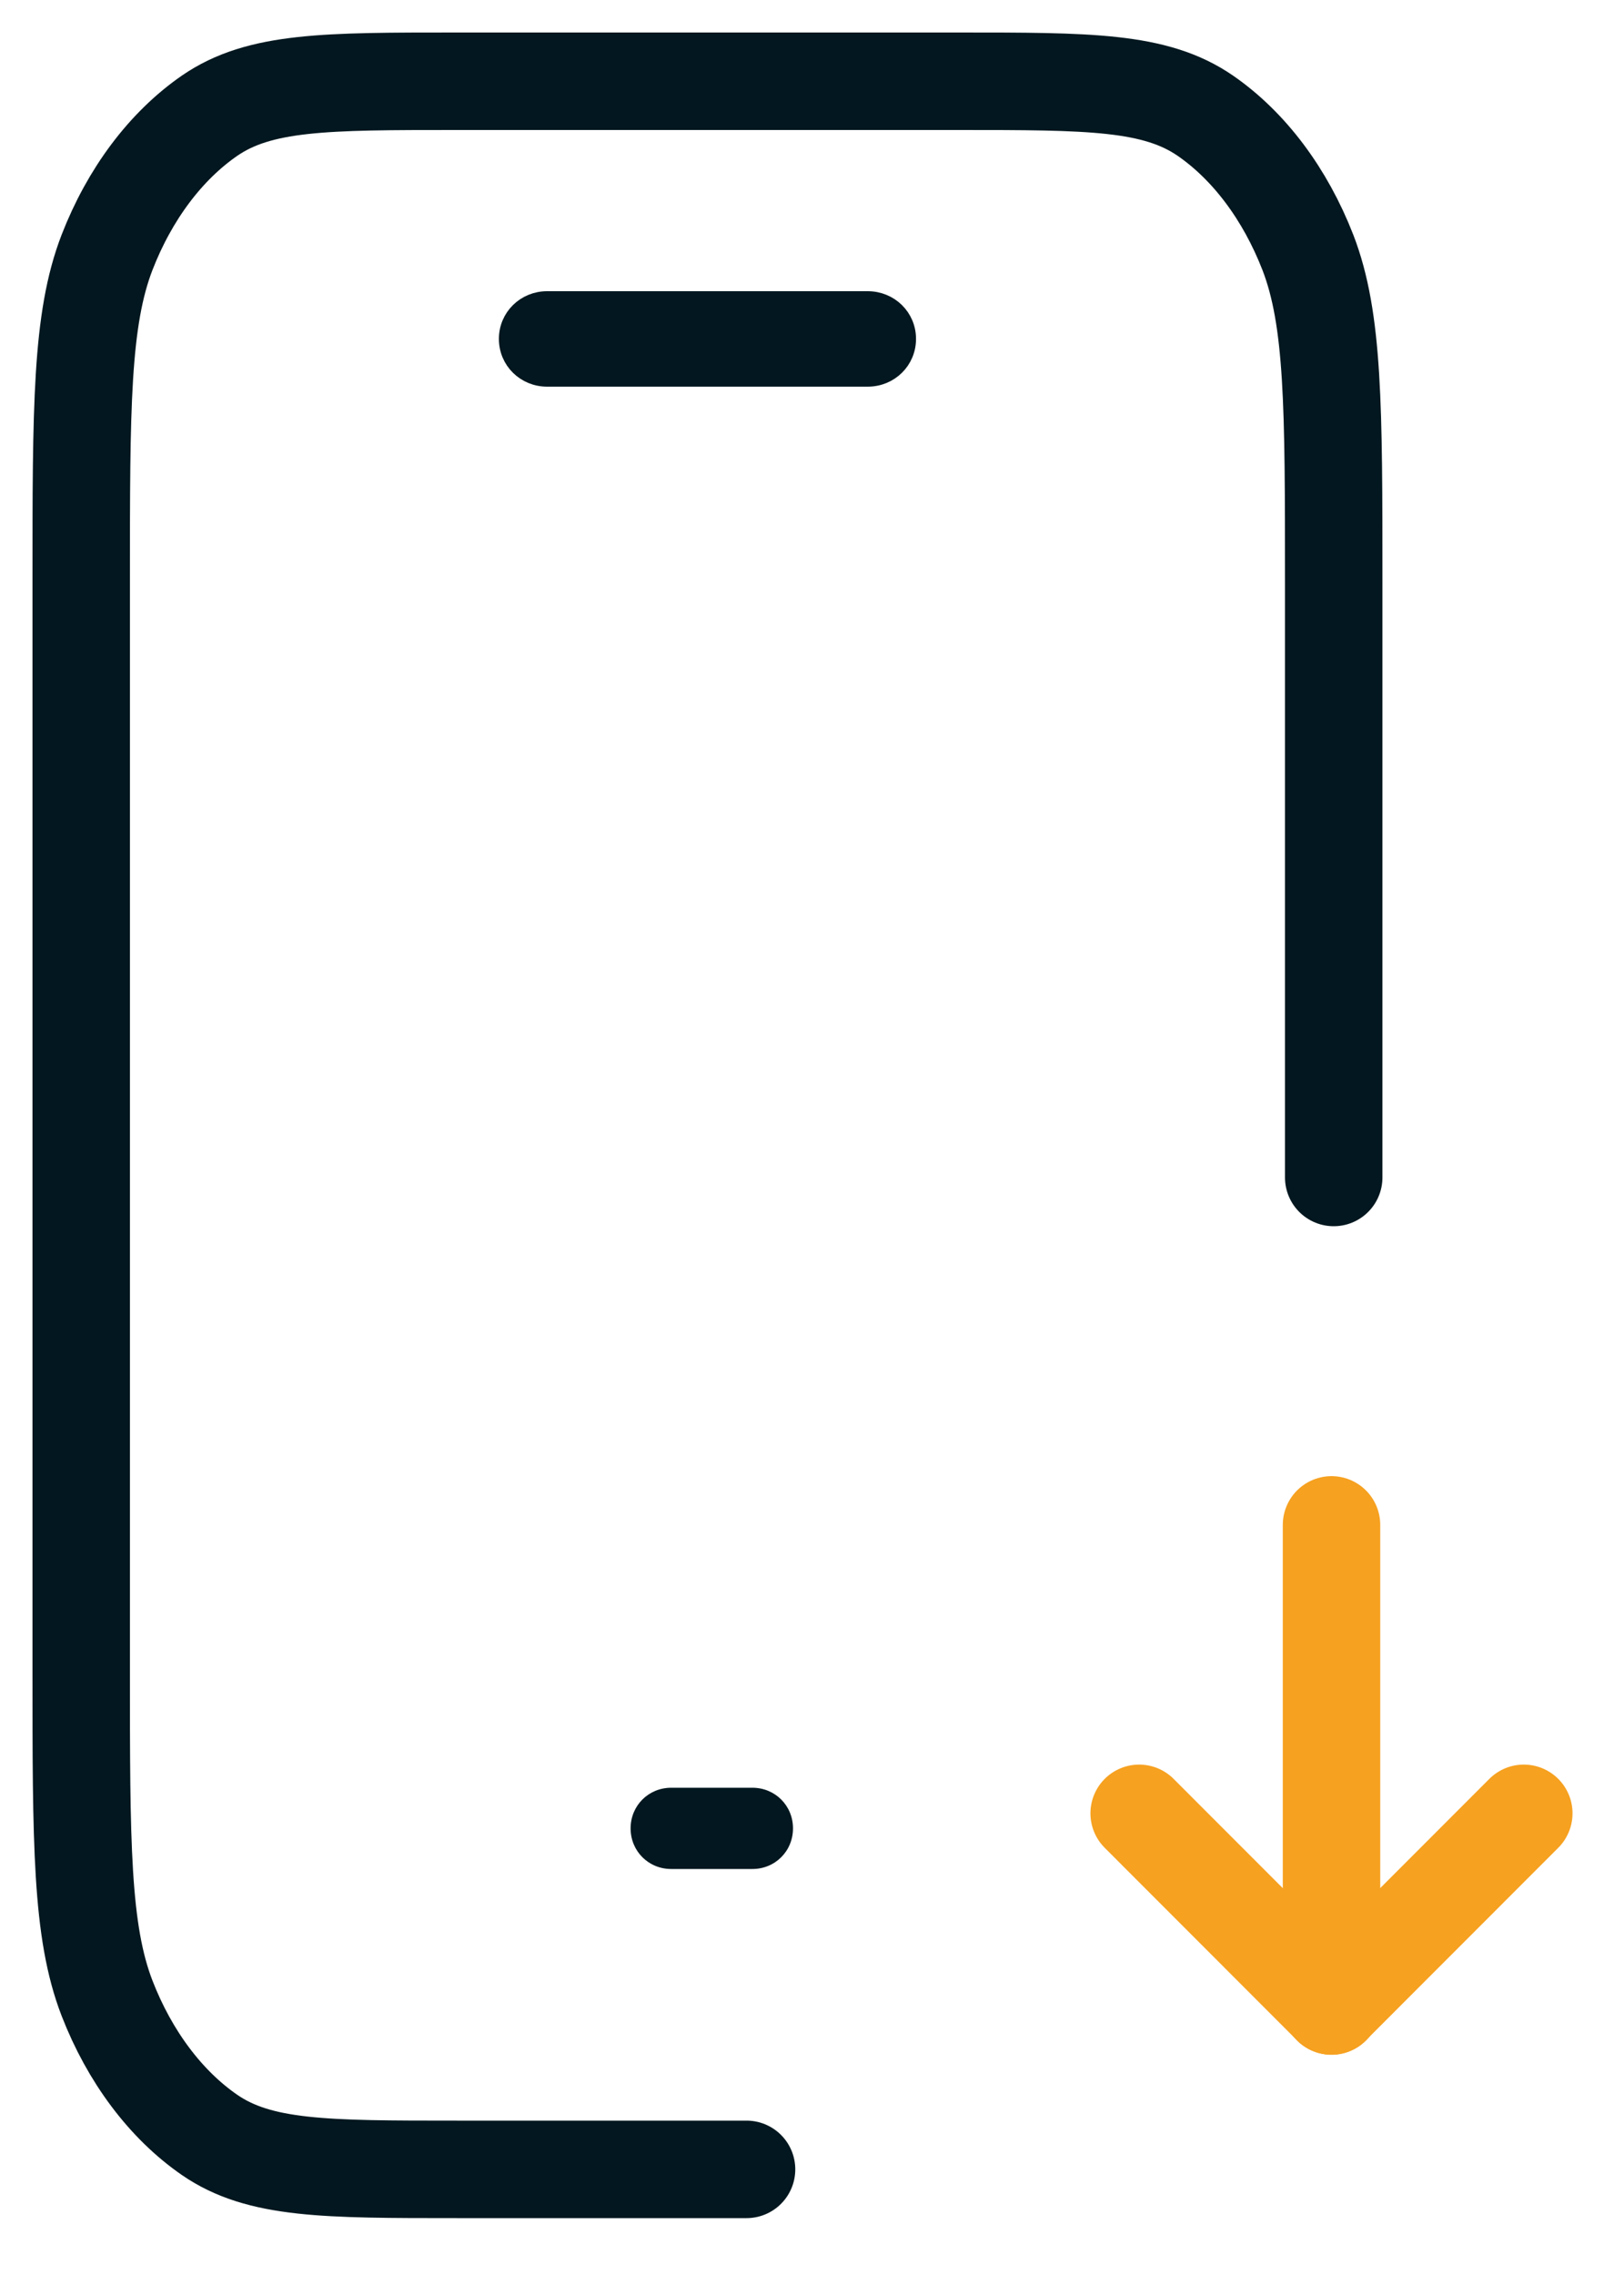
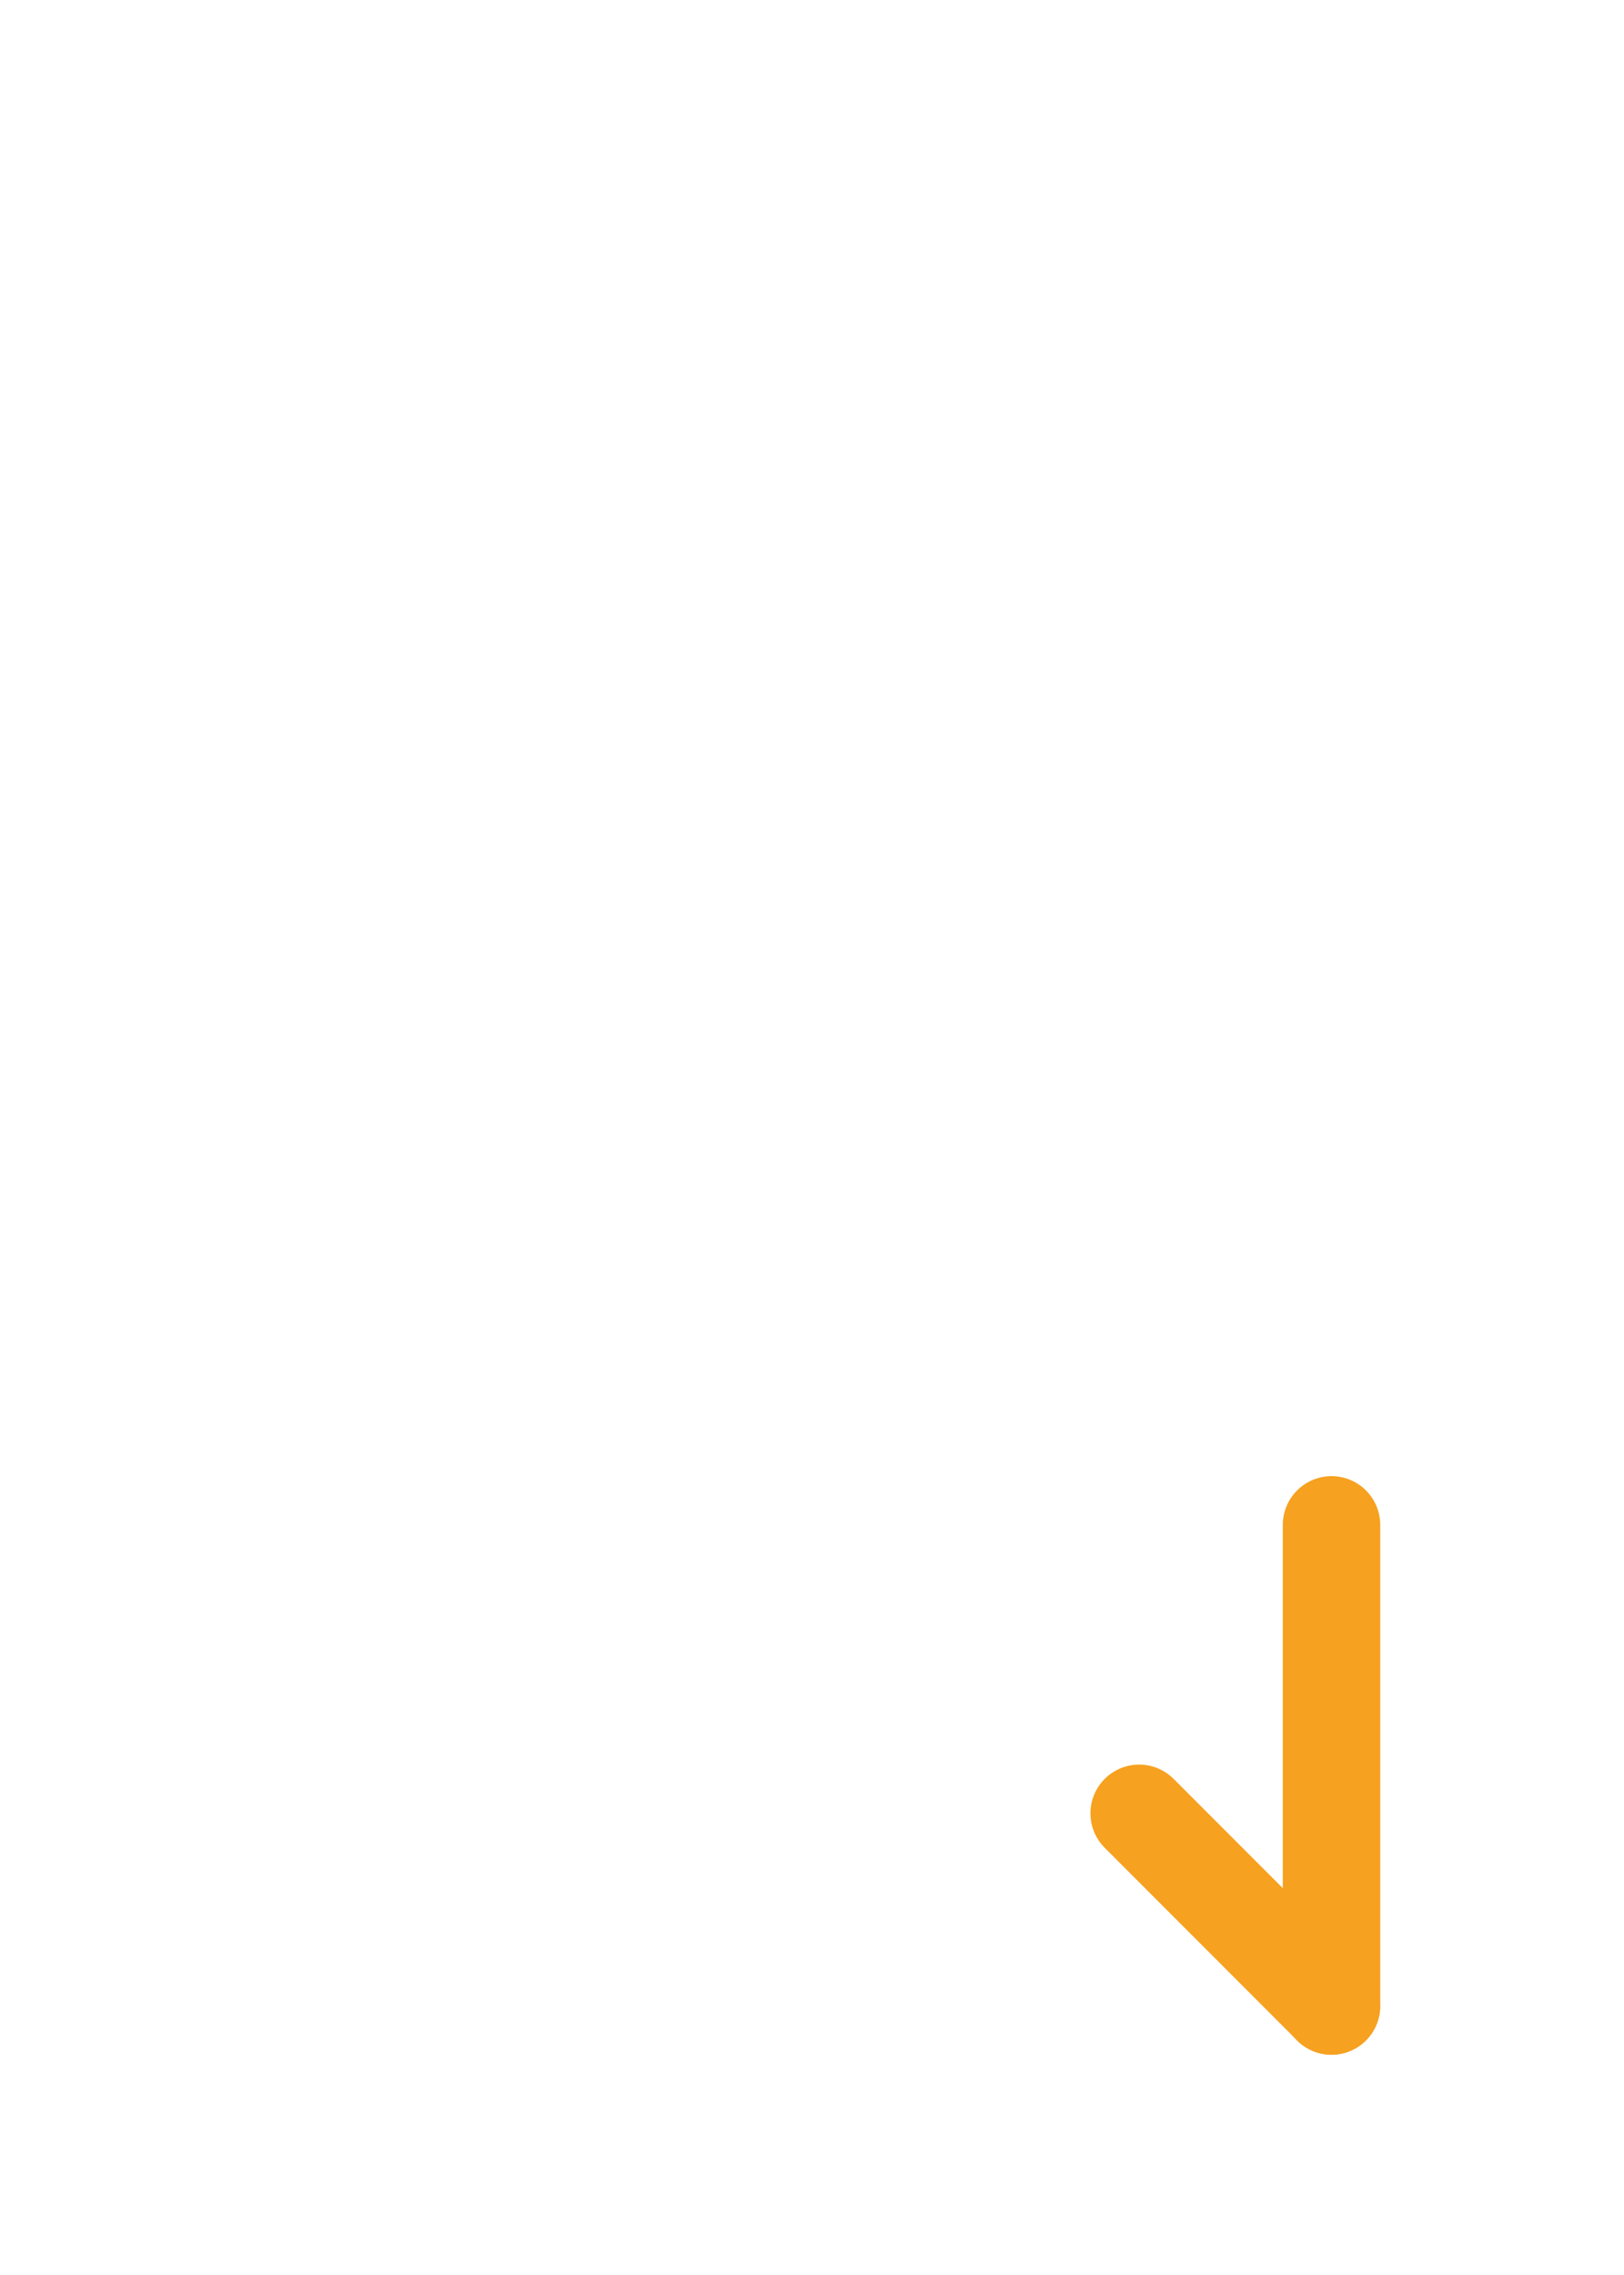
<svg xmlns="http://www.w3.org/2000/svg" width="20" height="28" viewBox="0 0 20 28" fill="none">
-   <path d="M16.425 14.492L16.425 7.168C16.425 5.009 16.425 3.93 16.107 3.107C15.827 2.388 15.384 1.797 14.844 1.424C14.227 1 13.417 1 11.797 1L5.627 1C4.008 1 3.198 1 2.581 1.424C2.041 1.797 1.597 2.388 1.318 3.107C1 3.93 1 5.009 1 7.168L1 20.532C1 22.691 1 23.77 1.318 24.593C1.597 25.312 2.041 25.903 2.581 26.276C3.198 26.7 4.008 26.7 5.627 26.7L9.194 26.7" stroke="#02171F" stroke-width="1.2" stroke-linecap="round" stroke-linejoin="round" />
-   <path d="M8.266 23.003C7.986 23.003 7.766 22.783 7.766 22.503C7.766 22.223 7.986 22.003 8.266 22.003L9.266 22.003C9.546 22.003 9.766 22.223 9.766 22.503C9.766 22.783 9.546 23.003 9.266 23.003" fill="#02171F" />
-   <path d="M10.686 4.659C10.961 4.659 11.181 4.445 11.181 4.171C11.181 3.898 10.961 3.684 10.686 3.684L6.738 3.684C6.464 3.684 6.244 3.898 6.244 4.171C6.244 4.445 6.464 4.659 6.738 4.659L10.686 4.659Z" fill="#02171F" stroke="#02171F" stroke-width="0.2" />
  <path d="M14.029 22.318L16.397 24.687" stroke="#F6A120" stroke-width="1.2" stroke-linecap="round" stroke-linejoin="round" />
-   <path d="M16.398 24.687L18.766 22.318" stroke="#F6A120" stroke-width="1.2" stroke-linecap="round" stroke-linejoin="round" />
  <path d="M16.398 24.69L16.398 18.768" stroke="#F6A120" stroke-width="1.2" stroke-linecap="round" stroke-linejoin="round" />
</svg>